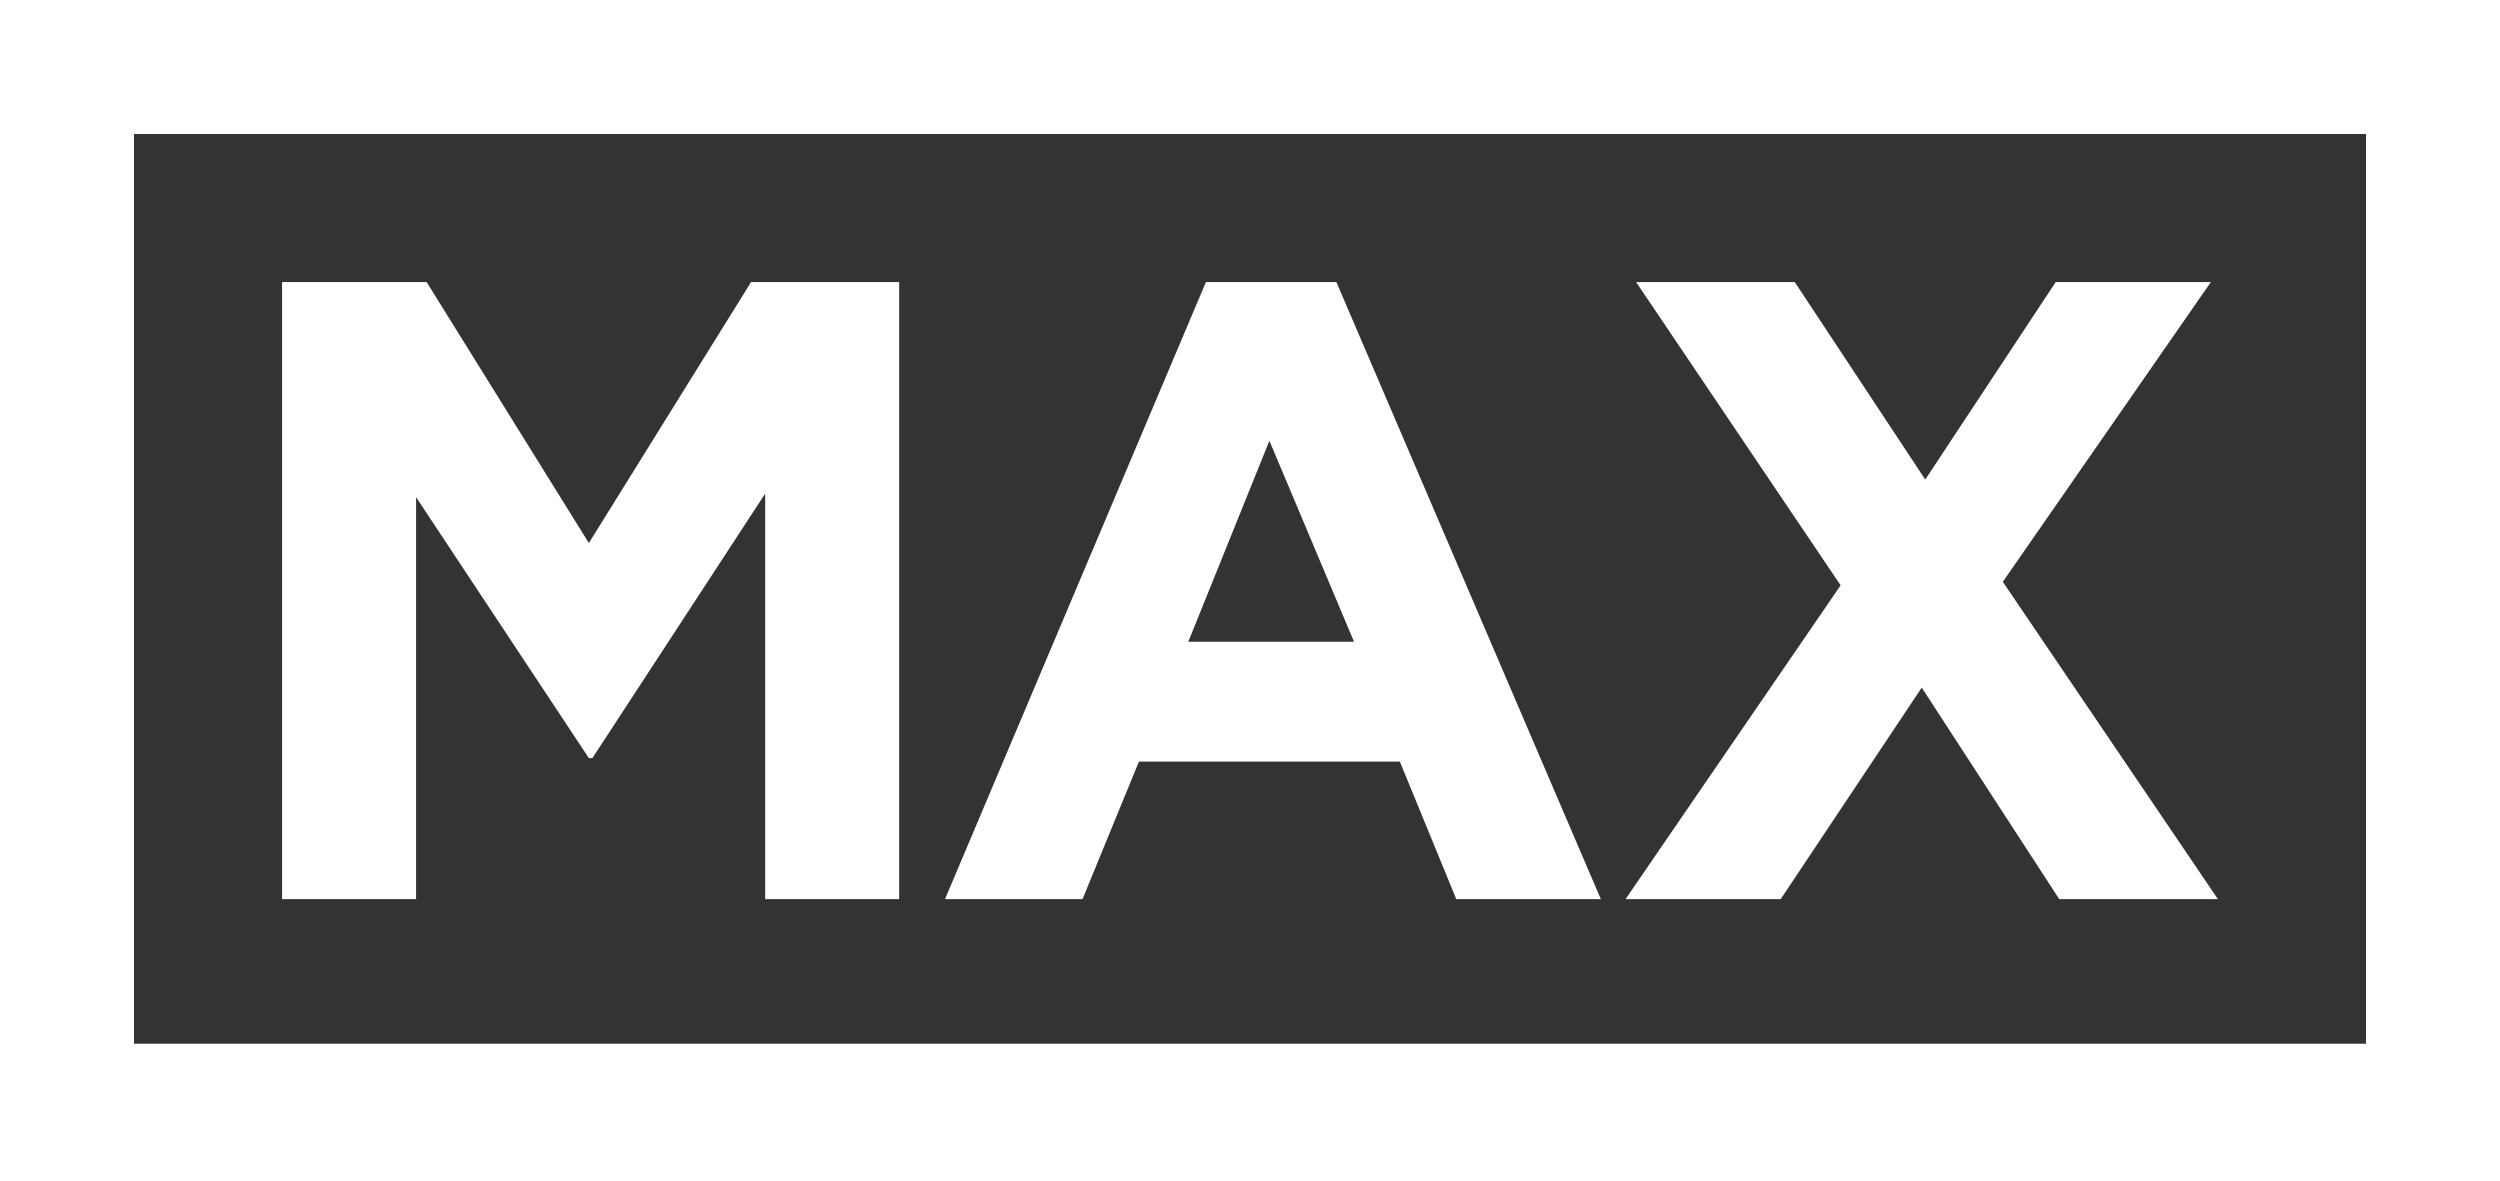
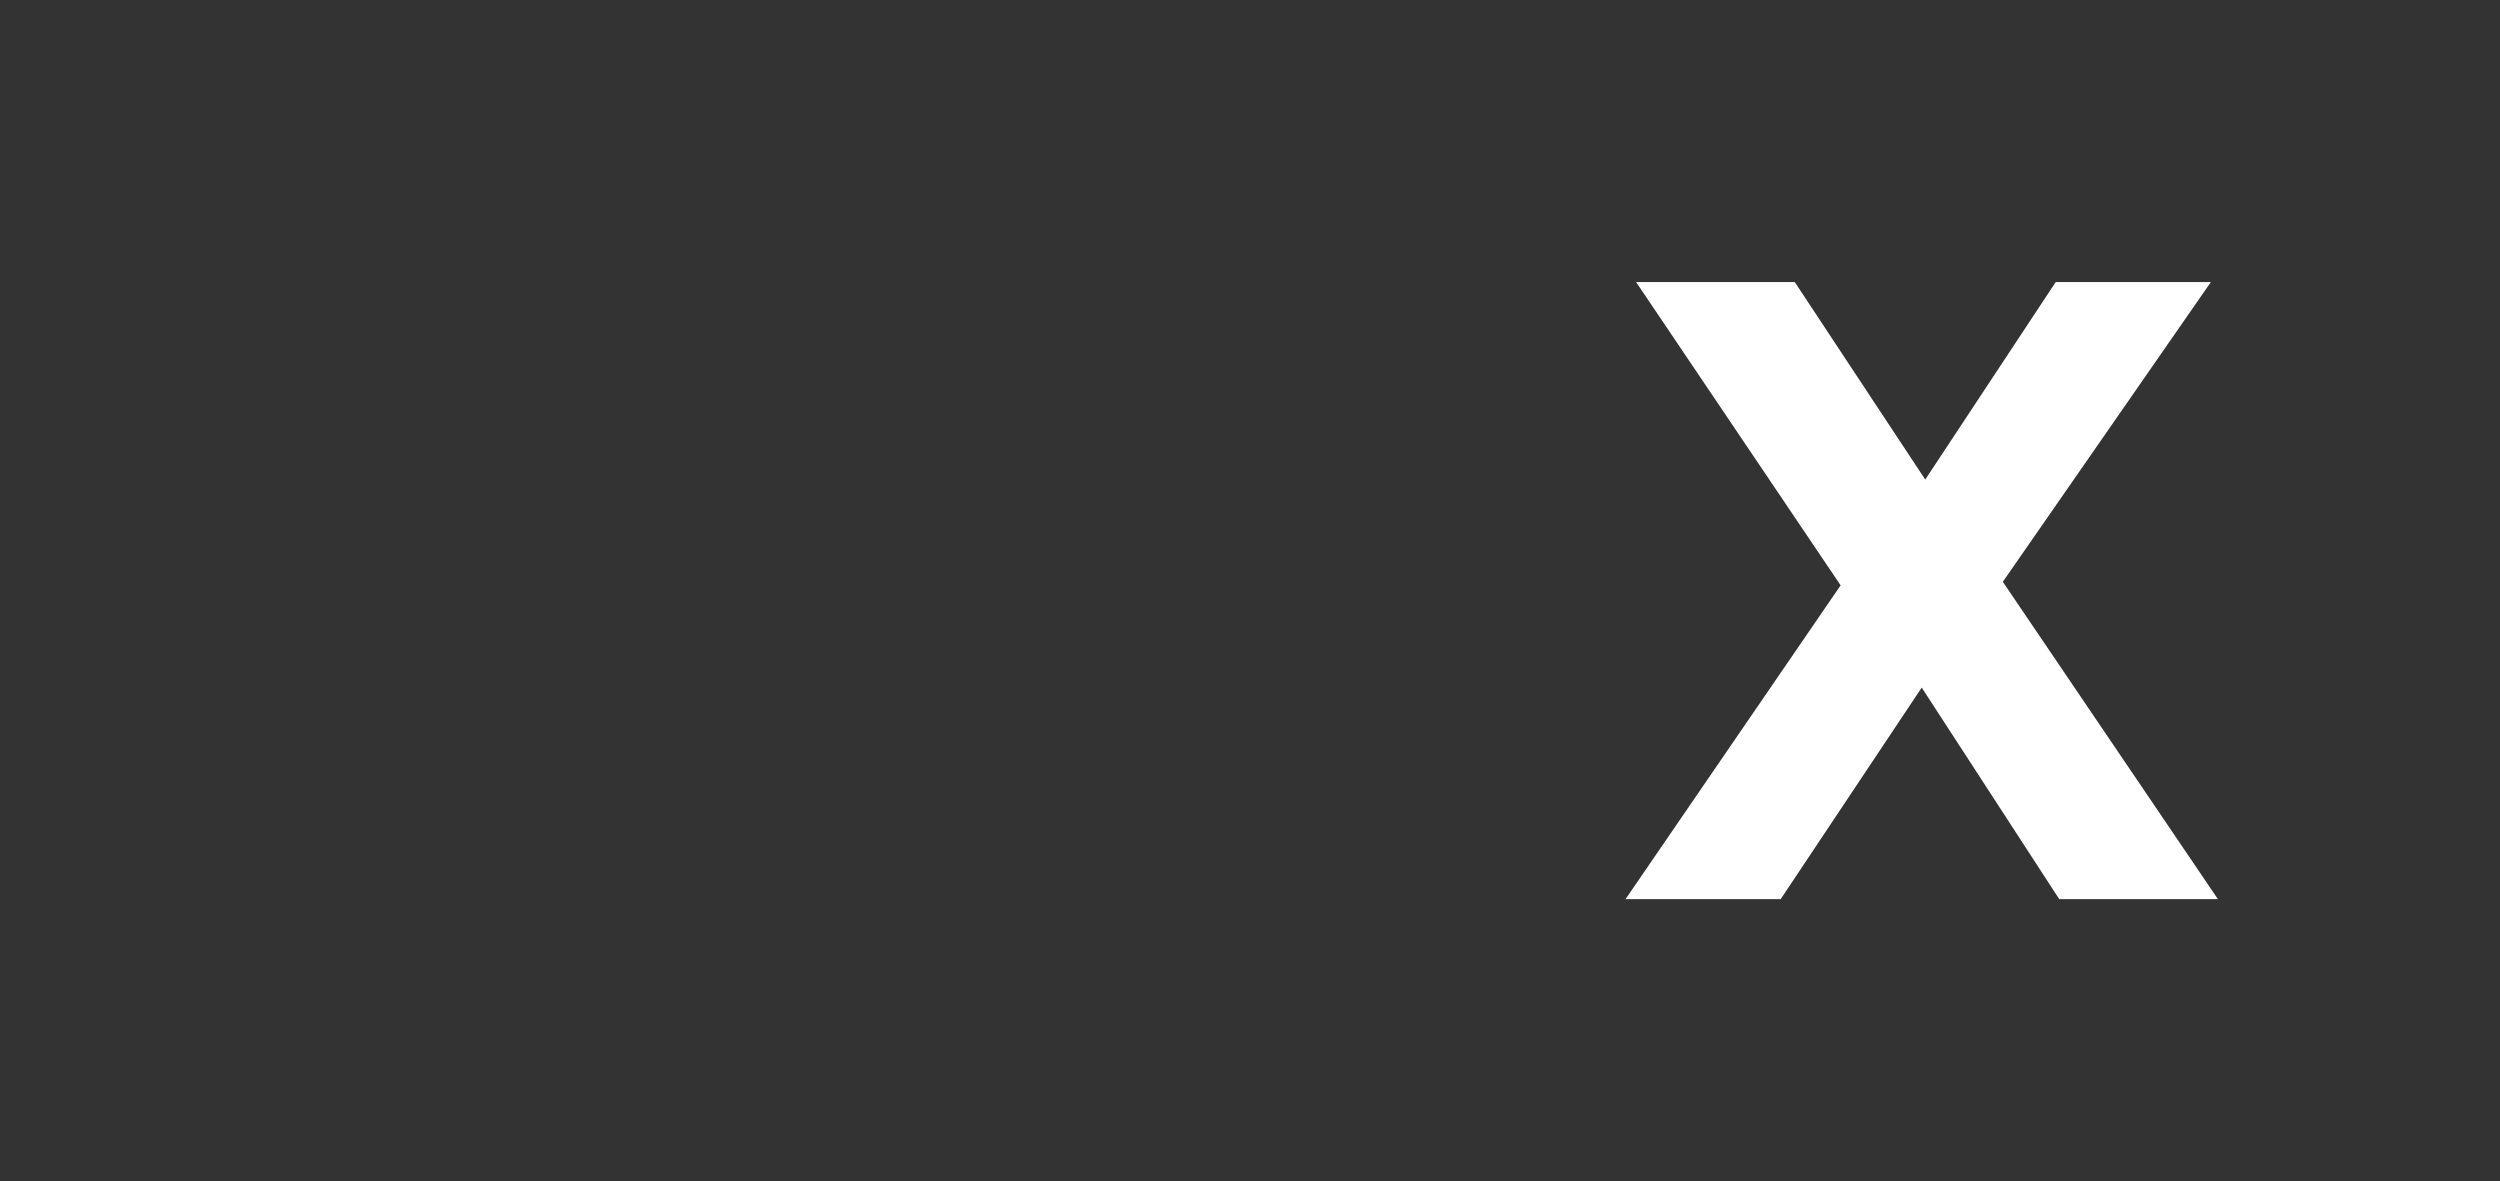
<svg xmlns="http://www.w3.org/2000/svg" version="1.1" id="Layer_1" x="0px" y="0px" viewBox="0 0 70.9 33.5" style="enable-background:new 0 0 70.9 33.5;" xml:space="preserve">
  <rect x="0" y="0" width="70.9" height="33.5" fill="#333333" stroke="none" />
  <style type="text/css">
	.st0{fill:#FFFFFF;}
</style>
-   <path class="st0" d="M3.8,3.8h63.3l0,25.8H3.8V3.8z M0,33.5h70.9V0H0V33.5z" />
-   <polygon class="st0" points="21.7,25.5 21.7,14 16.8,21.5 16.7,21.5 11.8,14.1 11.8,25.5 8,25.5 8,8 12.1,8 16.7,15.4 21.3,8   25.5,8 25.5,25.5 " />
-   <path class="st0" d="M36,12.5l-2.3,5.7h4.7L36,12.5z M41.3,25.5l-1.6-3.9h-7.4l-1.6,3.9h-3.9L34.2,8h3.7l7.5,17.5H41.3z" />
  <polygon class="st0" points="58.4,25.5 54.5,19.5 50.5,25.5 46.1,25.5 52.2,16.6 46.4,8 50.9,8 54.6,13.6 58.3,8 62.7,8 56.8,16.5   62.9,25.5 " />
</svg>